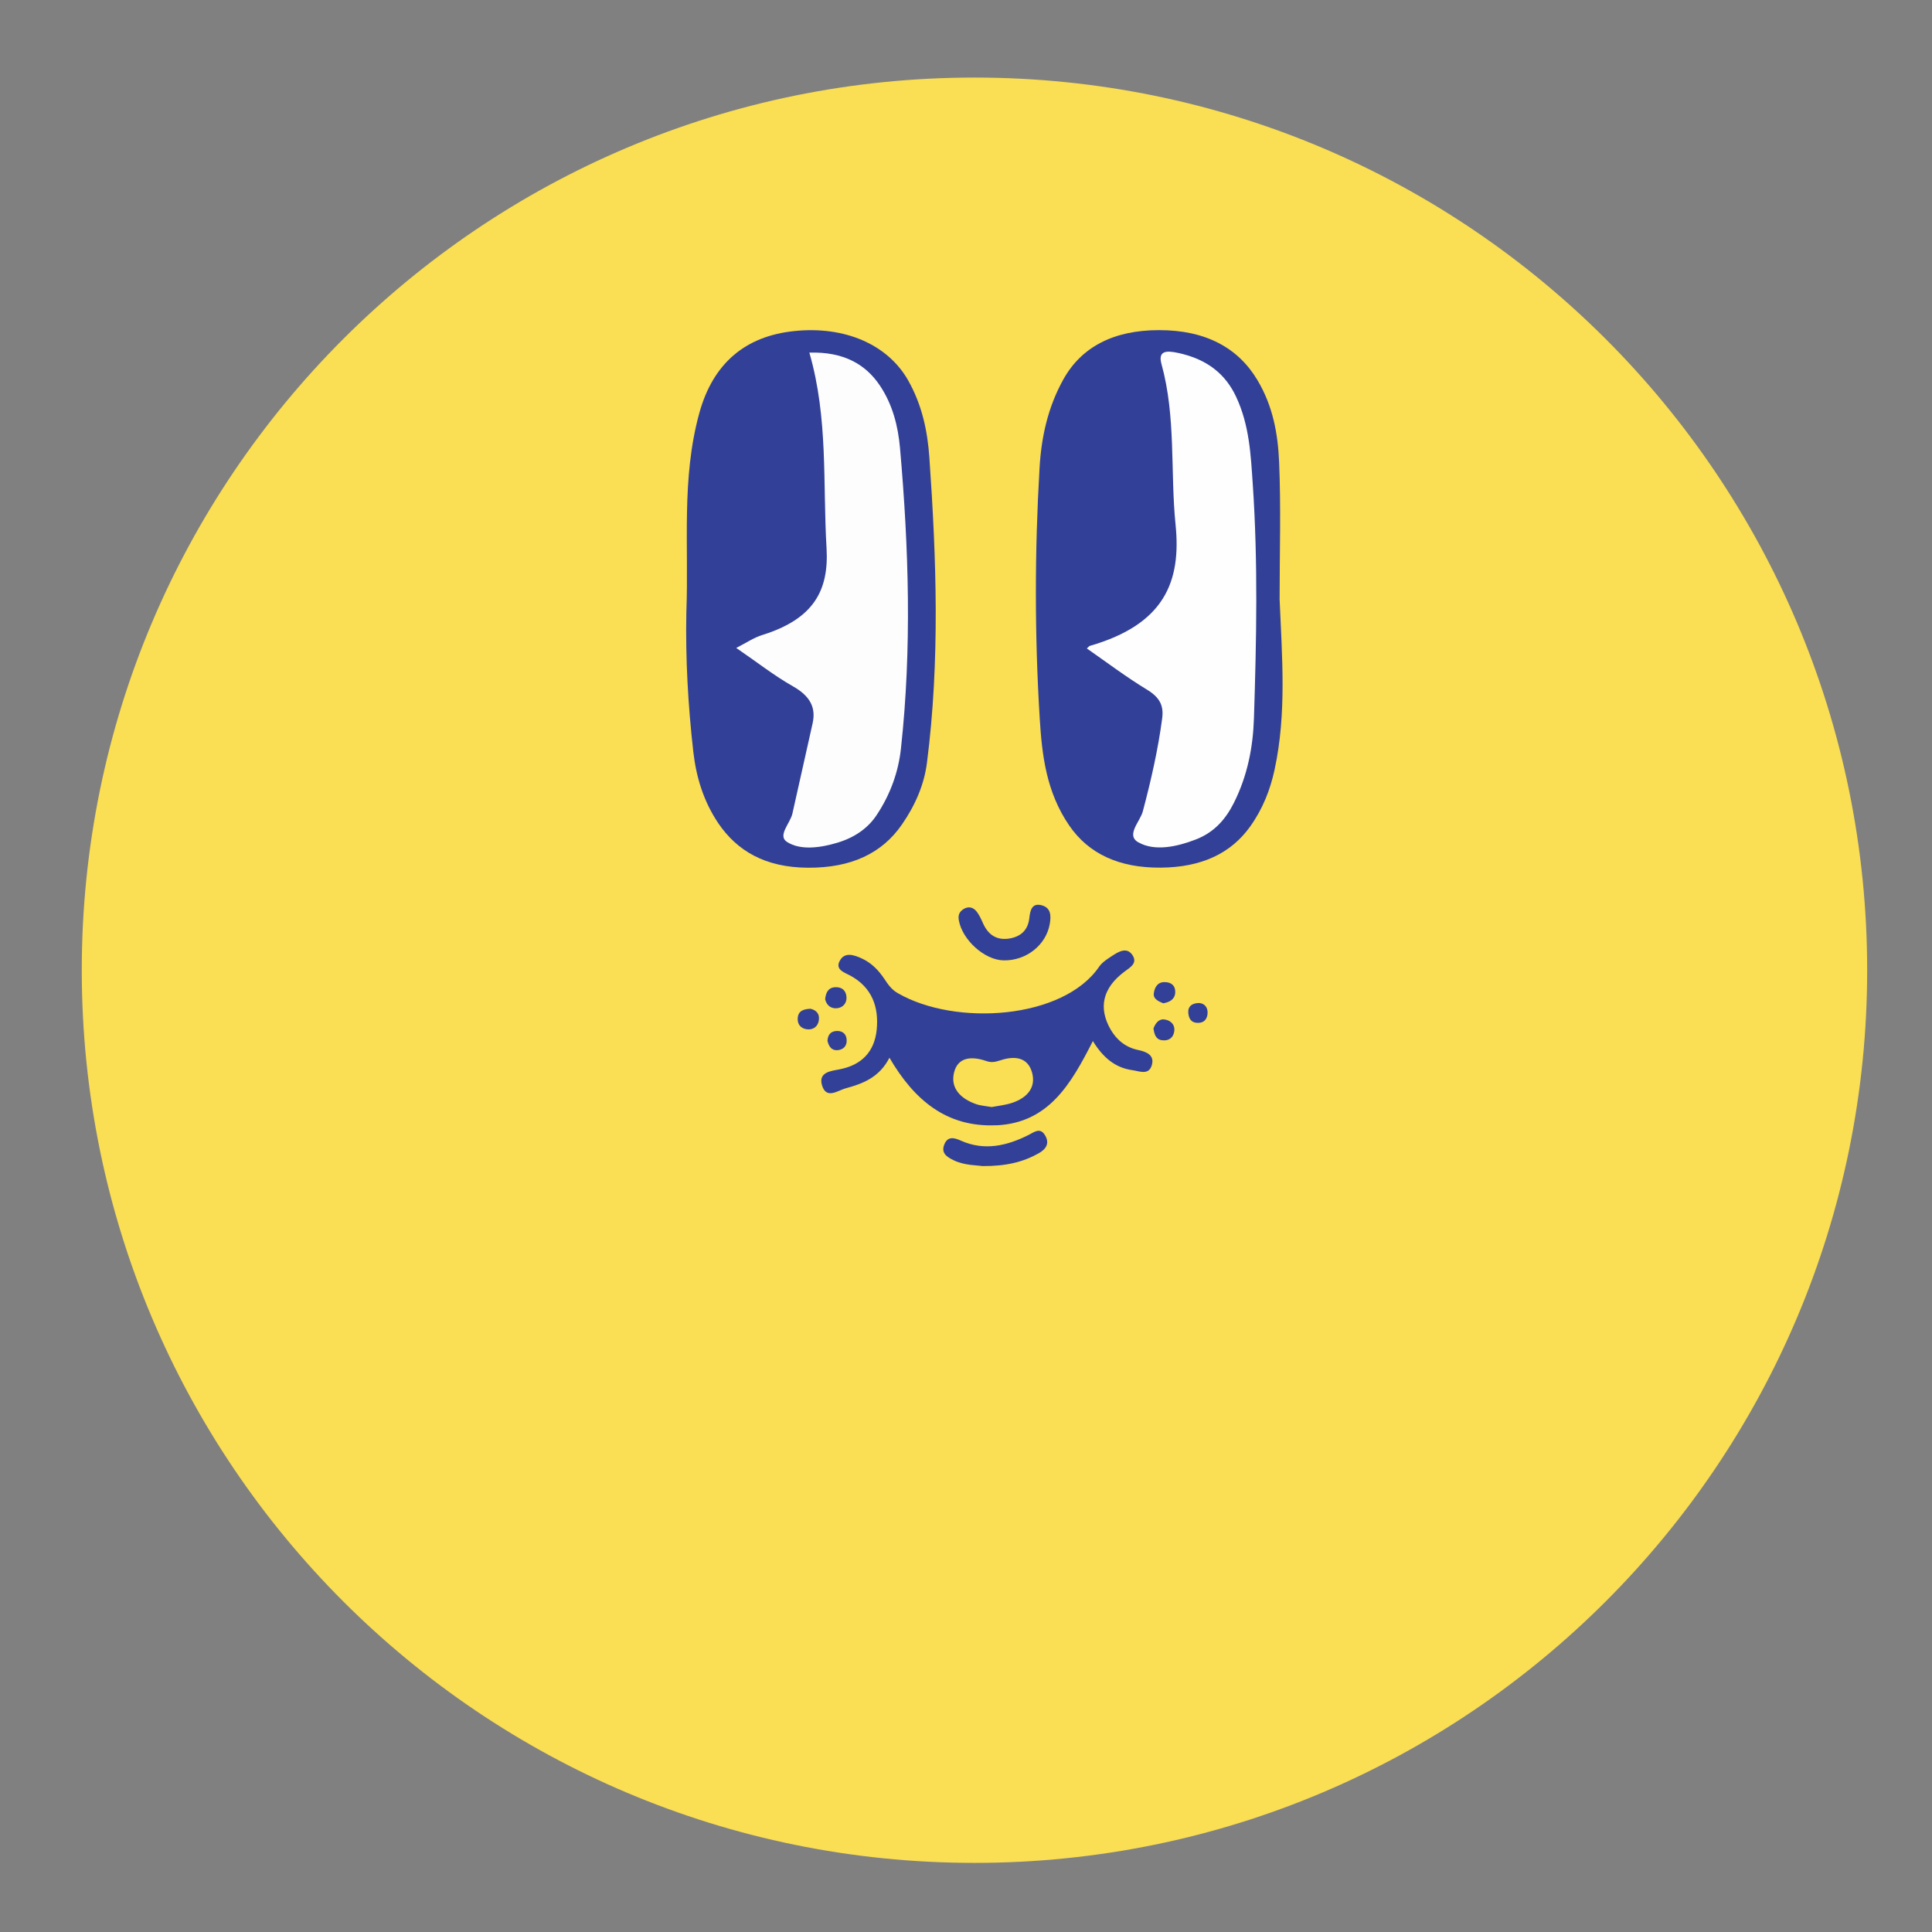
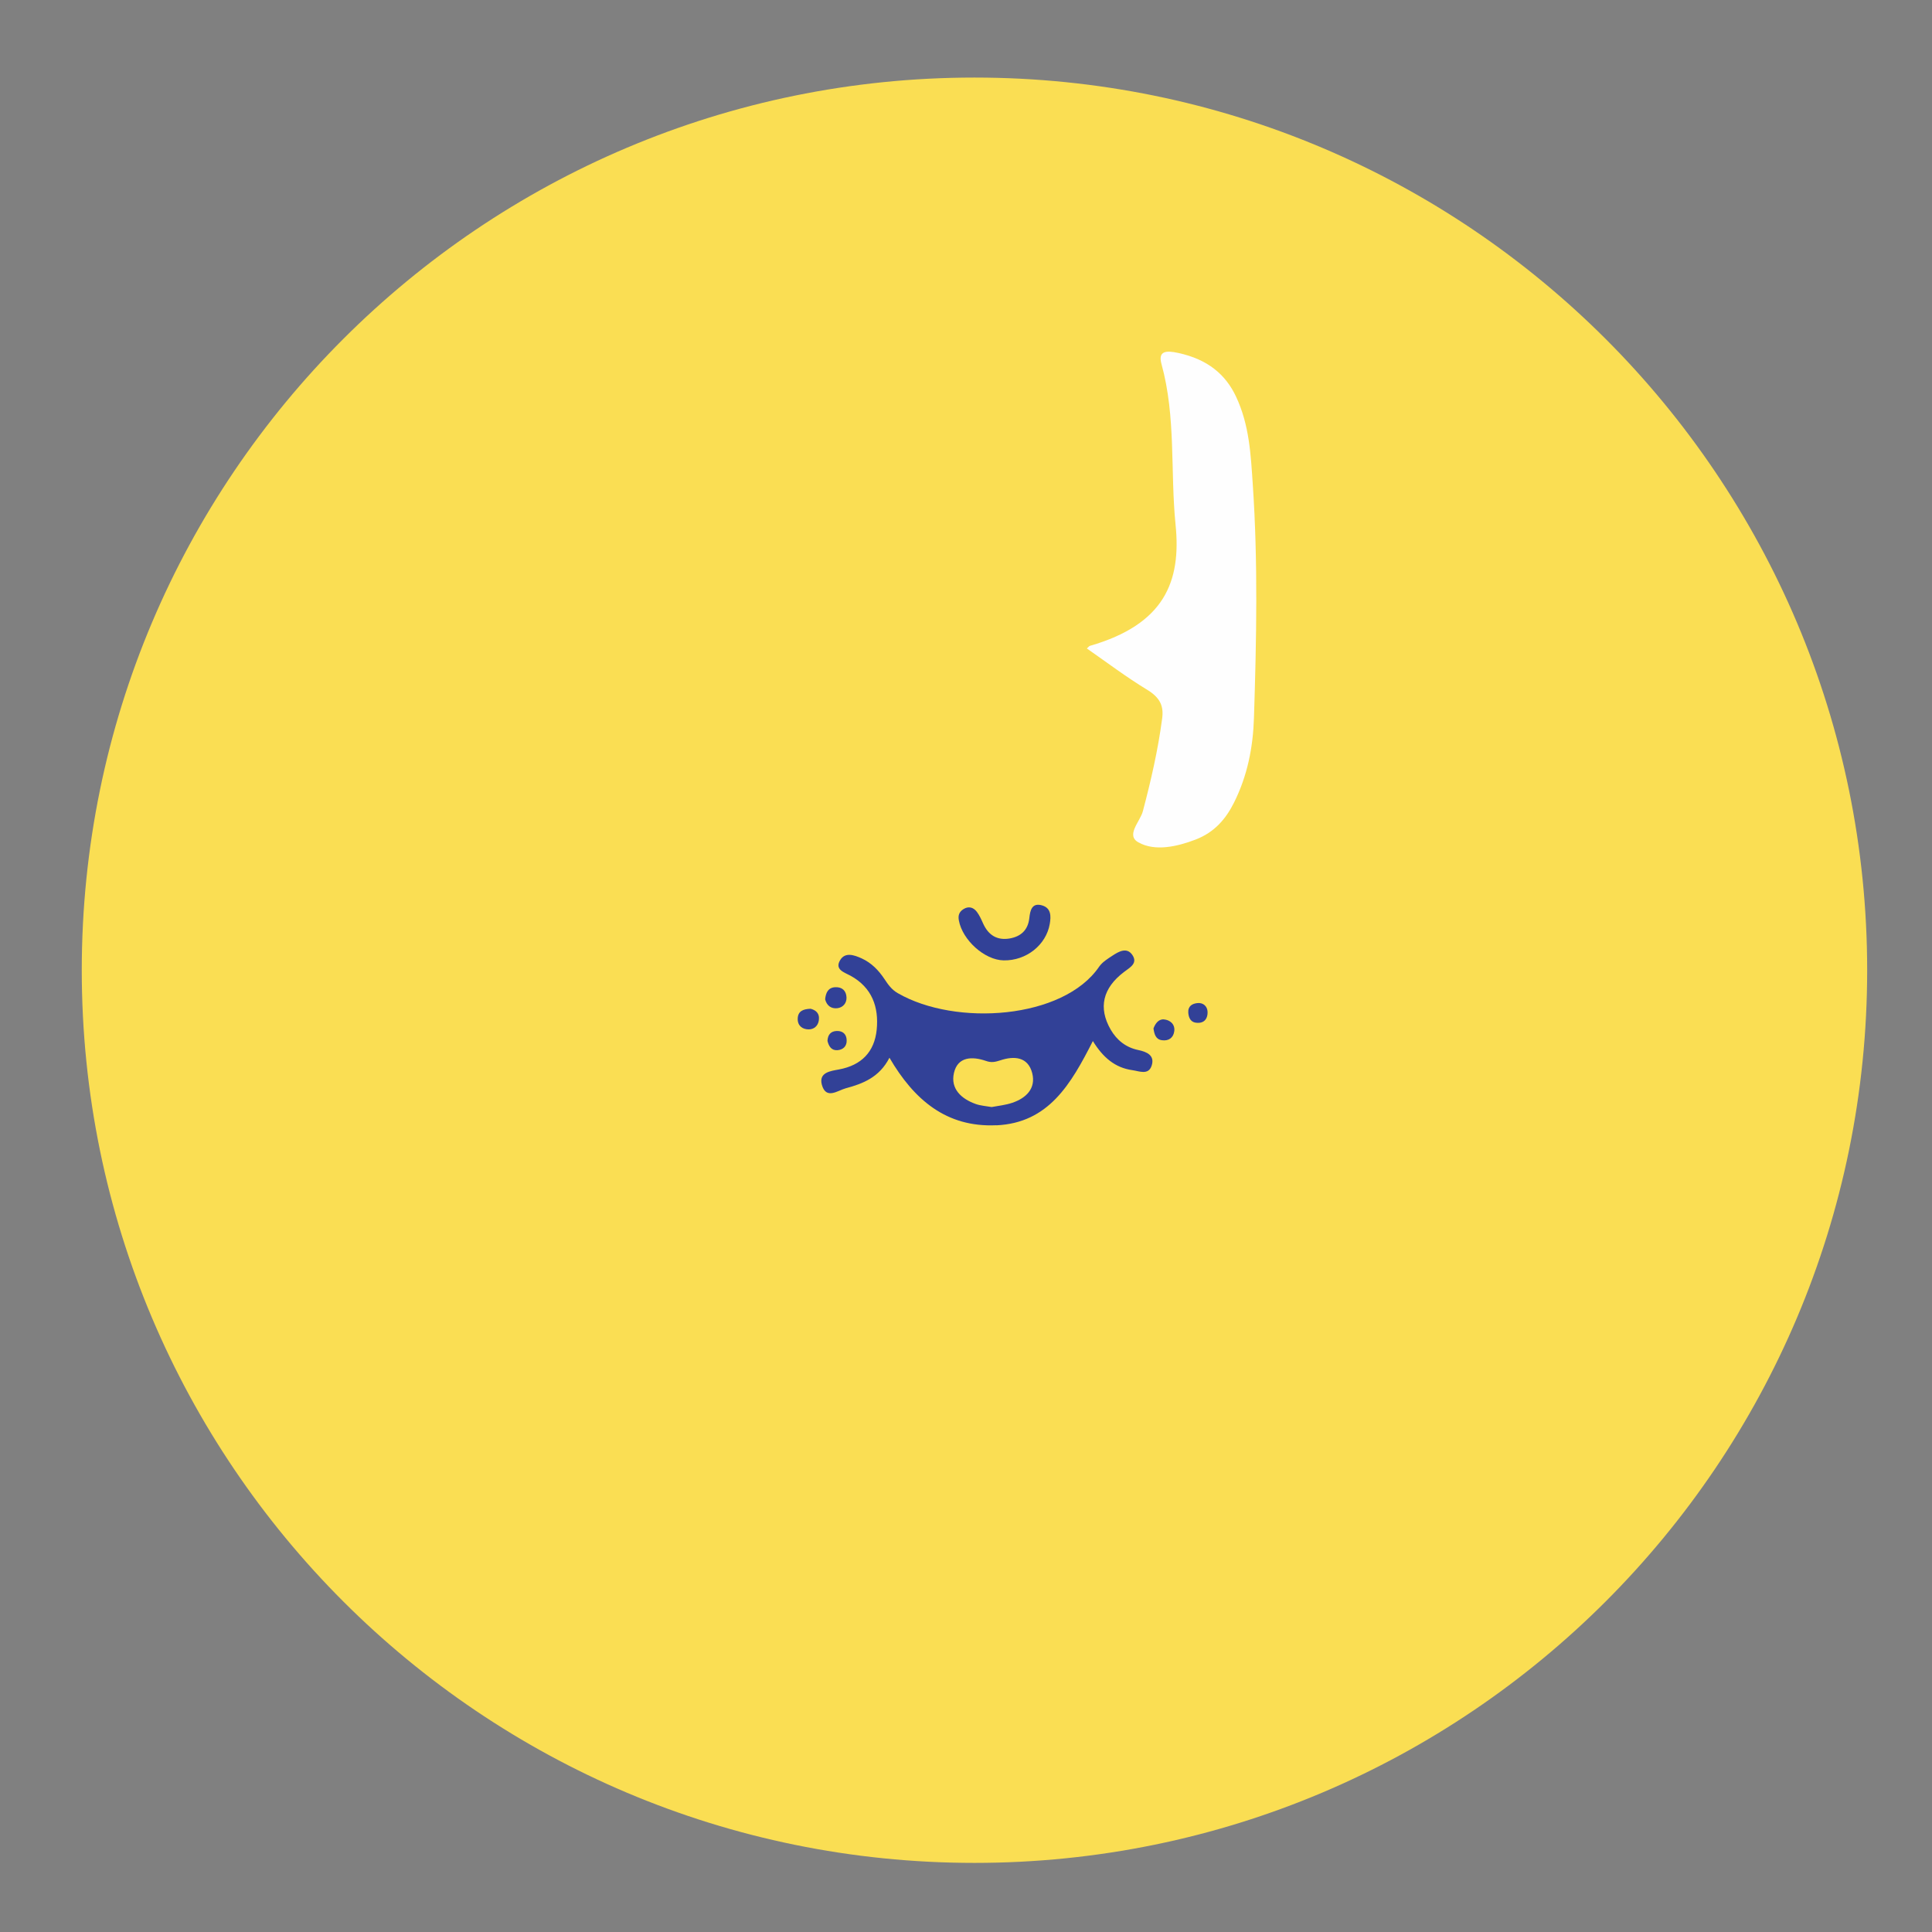
<svg xmlns="http://www.w3.org/2000/svg" version="1.0" preserveAspectRatio="xMidYMid meet" height="120" viewBox="0 0 90 90" zoomAndPan="magnify" width="120">
  <rect x="0" y="0" width="90" height="90" fill="#808080" stroke="none" />
  <defs>
    <clipPath id="e5c41c5fcd">
      <path clip-rule="nonzero" d="M 3.809 3.613 L 86.98 3.613 L 86.98 86.785 L 3.809 86.785 Z M 3.809 3.613" />
    </clipPath>
    <clipPath id="9a458db3d1">
      <path clip-rule="nonzero" d="M 86.98 45.195 C 86.98 68.164 68.363 86.781 45.395 86.781 C 22.43 86.781 3.809 68.164 3.809 45.195 C 3.809 22.23 22.426 3.613 45.395 3.613 C 68.363 3.613 86.98 22.23 86.98 45.195" />
    </clipPath>
    <clipPath id="beda541680">
      <path clip-rule="nonzero" d="M 31.957 15.34 L 43.617 15.34 L 43.617 40.473 L 31.957 40.473 Z M 31.957 15.34" />
    </clipPath>
    <clipPath id="a5b4df9579">
      <path clip-rule="nonzero" d="M 31.973 28.52 C 32.094 25.422 31.73 22.309 32.578 19.238 C 33.211 16.945 34.699 15.66 37 15.422 C 39.359 15.176 41.359 16.051 42.305 17.719 C 42.953 18.867 43.207 20.074 43.293 21.309 C 43.625 26.055 43.789 30.797 43.18 35.539 C 43.051 36.547 42.641 37.504 42.02 38.402 C 41.09 39.754 39.648 40.434 37.633 40.422 C 35.645 40.41 34.332 39.637 33.457 38.344 C 32.758 37.301 32.43 36.176 32.297 35.02 C 32.051 32.855 31.93 30.691 31.973 28.52" />
    </clipPath>
    <clipPath id="caa623c0d3">
      <path clip-rule="nonzero" d="M 48.242 15.34 L 59.77 15.34 L 59.77 40.473 L 48.242 40.473 Z M 48.242 15.34" />
    </clipPath>
    <clipPath id="d3270ce13c">
      <path clip-rule="nonzero" d="M 59.609 27.914 C 59.719 30.562 59.945 33.219 59.375 35.852 C 59.176 36.777 58.832 37.668 58.242 38.496 C 57.344 39.758 55.965 40.402 54.082 40.418 C 52.133 40.438 50.711 39.77 49.812 38.461 C 48.738 36.895 48.539 35.18 48.434 33.457 C 48.195 29.574 48.199 25.691 48.426 21.805 C 48.508 20.379 48.805 18.98 49.543 17.66 C 50.379 16.168 51.871 15.379 53.988 15.379 C 56.168 15.375 57.684 16.207 58.578 17.711 C 59.305 18.926 59.531 20.227 59.586 21.527 C 59.676 23.656 59.609 25.785 59.609 27.914" />
    </clipPath>
    <clipPath id="b0a3fc3f86">
      <path clip-rule="nonzero" d="M 34.234 16.414 L 42.344 16.414 L 42.344 39.535 L 34.234 39.535 Z M 34.234 16.414" />
    </clipPath>
    <clipPath id="935ec3f936">
      <path clip-rule="nonzero" d="M 34.297 30.184 C 34.773 29.941 35.109 29.707 35.508 29.582 C 37.914 28.832 38.617 27.496 38.504 25.535 C 38.324 22.523 38.59 19.492 37.703 16.426 C 39.301 16.379 40.32 16.969 40.984 17.953 C 41.594 18.863 41.836 19.871 41.926 20.871 C 42.336 25.535 42.48 30.207 41.969 34.875 C 41.852 35.949 41.484 37 40.832 37.977 C 40.434 38.574 39.828 39.004 39.043 39.246 C 38.258 39.488 37.297 39.633 36.66 39.219 C 36.207 38.926 36.812 38.352 36.914 37.898 L 37.852 33.707 C 38.016 32.984 37.762 32.441 36.949 31.977 C 36.051 31.469 35.266 30.844 34.297 30.184" />
    </clipPath>
    <clipPath id="7e78cd52b3">
      <path clip-rule="nonzero" d="M 50.59 16.344 L 58.562 16.344 L 58.562 39.535 L 50.59 39.535 Z M 50.59 16.344" />
    </clipPath>
    <clipPath id="5203040216">
      <path clip-rule="nonzero" d="M 50.629 30.207 C 50.707 30.141 50.734 30.098 50.773 30.086 C 54.25 29.082 55.031 27.086 54.762 24.441 C 54.512 21.949 54.789 19.426 54.105 16.953 C 53.938 16.34 54.328 16.32 54.883 16.441 C 56.266 16.738 57.098 17.453 57.578 18.473 C 58.203 19.801 58.266 21.184 58.359 22.562 C 58.605 26.188 58.531 29.82 58.414 33.449 C 58.371 34.797 58.117 36.129 57.48 37.398 C 57.125 38.105 56.609 38.762 55.688 39.113 C 54.84 39.438 53.801 39.676 53.027 39.238 C 52.434 38.902 53.113 38.273 53.238 37.793 C 53.617 36.363 53.945 34.93 54.137 33.477 C 54.215 32.902 54.055 32.508 53.441 32.133 C 52.457 31.535 51.559 30.855 50.629 30.207" />
    </clipPath>
    <clipPath id="2f184bda86">
      <path clip-rule="nonzero" d="M 44.625 42.082 L 48.98 42.082 L 48.98 44.762 L 44.625 44.762 Z M 44.625 42.082" />
    </clipPath>
    <clipPath id="acad207e44">
      <path clip-rule="nonzero" d="M 46.754 44.738 C 47.805 44.758 48.734 44.023 48.902 43.039 C 48.965 42.68 48.965 42.305 48.555 42.18 C 48.07 42.031 47.988 42.41 47.949 42.773 C 47.887 43.328 47.555 43.629 47.027 43.719 C 46.438 43.816 46.039 43.555 45.797 43.02 C 45.715 42.836 45.629 42.641 45.508 42.48 C 45.344 42.262 45.117 42.199 44.875 42.355 C 44.688 42.477 44.621 42.637 44.668 42.879 C 44.832 43.785 45.859 44.723 46.754 44.738" />
    </clipPath>
    <clipPath id="f0e6f97267">
      <path clip-rule="nonzero" d="M 43.887 52.672 L 48.848 52.672 L 48.848 54.344 L 43.887 54.344 Z M 43.887 52.672" />
    </clipPath>
    <clipPath id="a747c64078">
      <path clip-rule="nonzero" d="M 45.758 54.32 C 46.875 54.328 47.652 54.133 48.383 53.727 C 48.734 53.527 48.902 53.266 48.688 52.895 C 48.457 52.5 48.184 52.734 47.914 52.871 C 46.902 53.379 45.863 53.621 44.773 53.141 C 44.461 53 44.16 52.914 43.996 53.297 C 43.82 53.715 44.102 53.895 44.445 54.059 C 44.957 54.297 45.504 54.277 45.758 54.32" />
    </clipPath>
    <clipPath id="d7e68a1f37">
      <path clip-rule="nonzero" d="M 38.391 45.969 L 39.465 45.969 L 39.465 46.973 L 38.391 46.973 Z M 38.391 45.969" />
    </clipPath>
    <clipPath id="67c6cc158e">
      <path clip-rule="nonzero" d="M 38.438 46.551 C 38.512 46.844 38.719 47.004 39.016 46.965 C 39.266 46.93 39.441 46.738 39.434 46.469 C 39.422 46.152 39.23 45.973 38.91 45.988 C 38.578 46.004 38.469 46.242 38.438 46.551" />
    </clipPath>
    <clipPath id="9e75d8fae6">
      <path clip-rule="nonzero" d="M 53.672 47.441 L 54.742 47.441 L 54.742 48.516 L 53.672 48.516 Z M 53.672 47.441" />
    </clipPath>
    <clipPath id="762ec97b6c">
      <path clip-rule="nonzero" d="M 53.734 47.91 C 53.773 48.184 53.84 48.418 54.125 48.457 C 54.441 48.504 54.664 48.344 54.703 48.031 C 54.742 47.703 54.496 47.512 54.219 47.488 C 53.969 47.465 53.812 47.691 53.734 47.91" />
    </clipPath>
    <clipPath id="ef7bbeaac7">
      <path clip-rule="nonzero" d="M 37.117 46.973 L 38.191 46.973 L 38.191 47.98 L 37.117 47.98 Z M 37.117 46.973" />
    </clipPath>
    <clipPath id="3628750c0e">
      <path clip-rule="nonzero" d="M 37.762 46.992 C 37.395 47.004 37.172 47.113 37.16 47.453 C 37.152 47.785 37.379 47.949 37.664 47.953 C 37.906 47.957 38.109 47.801 38.145 47.527 C 38.191 47.188 37.988 47.051 37.762 46.992" />
    </clipPath>
    <clipPath id="f8d995480a">
      <path clip-rule="nonzero" d="M 53.738 45.699 L 54.812 45.699 L 54.812 46.773 L 53.738 46.773 Z M 53.738 45.699" />
    </clipPath>
    <clipPath id="b3af563cf7">
      <path clip-rule="nonzero" d="M 54.184 46.738 C 54.477 46.688 54.719 46.562 54.746 46.254 C 54.77 45.938 54.582 45.754 54.262 45.75 C 53.918 45.742 53.785 46.004 53.75 46.266 C 53.711 46.539 53.969 46.645 54.188 46.738" />
    </clipPath>
    <clipPath id="c3f28764d9">
      <path clip-rule="nonzero" d="M 55.348 46.707 L 56.285 46.707 L 56.285 47.711 L 55.348 47.711 Z M 55.348 46.707" />
    </clipPath>
    <clipPath id="3465402ac4">
      <path clip-rule="nonzero" d="M 55.355 47.184 C 55.379 47.441 55.48 47.637 55.773 47.648 C 56.125 47.664 56.262 47.426 56.254 47.141 C 56.246 46.887 56.062 46.699 55.781 46.727 C 55.531 46.754 55.332 46.871 55.355 47.184" />
    </clipPath>
    <clipPath id="98d68482d7">
      <path clip-rule="nonzero" d="M 38.523 48 L 39.465 48 L 39.465 48.984 L 38.523 48.984 Z M 38.523 48" />
    </clipPath>
    <clipPath id="807c79edbc">
      <path clip-rule="nonzero" d="M 38.547 48.488 C 38.605 48.734 38.727 48.941 39.012 48.922 C 39.273 48.902 39.453 48.738 39.441 48.457 C 39.434 48.18 39.266 48.02 38.984 48.027 C 38.699 48.035 38.562 48.203 38.547 48.488" />
    </clipPath>
    <clipPath id="dac955164f">
      <path clip-rule="nonzero" d="M 38.258 44.227 L 53.738 44.227 L 53.738 52.469 L 38.258 52.469 Z M 38.258 44.227" />
    </clipPath>
    <clipPath id="ba4686f560">
      <path clip-rule="nonzero" d="M 46.195 51.57 C 46.5 51.512 46.844 51.48 47.16 51.371 C 47.809 51.152 48.262 50.699 48.086 49.996 C 47.891 49.223 47.238 49.18 46.598 49.395 C 46.355 49.473 46.184 49.512 45.93 49.422 C 45.293 49.203 44.613 49.215 44.438 49.984 C 44.27 50.719 44.781 51.191 45.457 51.43 C 45.676 51.508 45.922 51.523 46.195 51.57 M 46.414 52.418 C 44.086 52.527 42.574 51.227 41.434 49.273 C 40.965 50.188 40.195 50.484 39.391 50.699 C 39.02 50.801 38.48 51.238 38.285 50.531 C 38.129 49.949 38.707 49.891 39.078 49.82 C 40.133 49.625 40.734 49 40.84 47.969 C 40.945 46.914 40.625 46.004 39.621 45.453 C 39.336 45.297 38.875 45.172 39.133 44.734 C 39.363 44.336 39.793 44.488 40.145 44.648 C 40.594 44.855 40.926 45.195 41.199 45.605 C 41.367 45.859 41.535 46.102 41.824 46.266 C 44.52 47.824 49.535 47.48 51.203 45.031 C 51.352 44.816 51.605 44.66 51.832 44.512 C 52.121 44.324 52.488 44.113 52.746 44.48 C 53.016 44.875 52.645 45.062 52.363 45.277 C 51.367 46.031 51.156 46.945 51.738 47.961 C 52.027 48.457 52.445 48.793 53.023 48.914 C 53.418 48.996 53.812 49.16 53.645 49.652 C 53.492 50.098 53.066 49.895 52.746 49.852 C 51.941 49.738 51.383 49.262 50.91 48.496 C 49.891 50.5 48.852 52.309 46.414 52.422" />
    </clipPath>
  </defs>
  <g clip-path="url(#e5c41c5fcd)">
    <g clip-path="url(#9a458db3d1)">
      <path fill-rule="nonzero" fill-opacity="1" d="M 3.473 3.277 L 87.316 3.277 L 87.316 87.117 L 3.473 87.117 Z M 3.473 3.277" fill="#fade53" />
    </g>
  </g>
  <g clip-path="url(#beda541680)">
    <g clip-path="url(#a5b4df9579)">
-       <path fill-rule="nonzero" fill-opacity="1" d="M 3.473 3.277 L 87.316 3.277 L 87.316 87.117 L 3.473 87.117 Z M 3.473 3.277" fill="#324197" />
-     </g>
+       </g>
  </g>
  <g clip-path="url(#caa623c0d3)">
    <g clip-path="url(#d3270ce13c)">
-       <path fill-rule="nonzero" fill-opacity="1" d="M 3.473 3.277 L 87.316 3.277 L 87.316 87.117 L 3.473 87.117 Z M 3.473 3.277" fill="#324197" />
-     </g>
+       </g>
  </g>
  <g clip-path="url(#b0a3fc3f86)">
    <g clip-path="url(#935ec3f936)">
-       <path fill-rule="nonzero" fill-opacity="1" d="M 3.473 3.277 L 87.316 3.277 L 87.316 87.117 L 3.473 87.117 Z M 3.473 3.277" fill="#fdfdfd" />
-     </g>
+       </g>
  </g>
  <g clip-path="url(#7e78cd52b3)">
    <g clip-path="url(#5203040216)">
      <path fill-rule="nonzero" fill-opacity="1" d="M 3.473 3.277 L 87.316 3.277 L 87.316 87.117 L 3.473 87.117 Z M 3.473 3.277" fill="#fefefe" />
    </g>
  </g>
  <g clip-path="url(#2f184bda86)">
    <g clip-path="url(#acad207e44)">
      <path fill-rule="nonzero" fill-opacity="1" d="M 3.473 3.277 L 87.316 3.277 L 87.316 87.117 L 3.473 87.117 Z M 3.473 3.277" fill="#324197" />
    </g>
  </g>
  <g clip-path="url(#f0e6f97267)">
    <g clip-path="url(#a747c64078)">
-       <path fill-rule="nonzero" fill-opacity="1" d="M 3.473 3.277 L 87.316 3.277 L 87.316 87.117 L 3.473 87.117 Z M 3.473 3.277" fill="#324197" />
-     </g>
+       </g>
  </g>
  <g clip-path="url(#d7e68a1f37)">
    <g clip-path="url(#67c6cc158e)">
      <path fill-rule="nonzero" fill-opacity="1" d="M 3.473 3.277 L 87.316 3.277 L 87.316 87.117 L 3.473 87.117 Z M 3.473 3.277" fill="#324197" />
    </g>
  </g>
  <g clip-path="url(#9e75d8fae6)">
    <g clip-path="url(#762ec97b6c)">
      <path fill-rule="nonzero" fill-opacity="1" d="M 3.473 3.277 L 87.316 3.277 L 87.316 87.117 L 3.473 87.117 Z M 3.473 3.277" fill="#324197" />
    </g>
  </g>
  <g clip-path="url(#ef7bbeaac7)">
    <g clip-path="url(#3628750c0e)">
      <path fill-rule="nonzero" fill-opacity="1" d="M 3.473 3.277 L 87.316 3.277 L 87.316 87.117 L 3.473 87.117 Z M 3.473 3.277" fill="#324197" />
    </g>
  </g>
  <g clip-path="url(#f8d995480a)">
    <g clip-path="url(#b3af563cf7)">
-       <path fill-rule="nonzero" fill-opacity="1" d="M 3.473 3.277 L 87.316 3.277 L 87.316 87.117 L 3.473 87.117 Z M 3.473 3.277" fill="#324197" />
-     </g>
+       </g>
  </g>
  <g clip-path="url(#c3f28764d9)">
    <g clip-path="url(#3465402ac4)">
      <path fill-rule="nonzero" fill-opacity="1" d="M 3.473 3.277 L 87.316 3.277 L 87.316 87.117 L 3.473 87.117 Z M 3.473 3.277" fill="#324197" />
    </g>
  </g>
  <g clip-path="url(#98d68482d7)">
    <g clip-path="url(#807c79edbc)">
      <path fill-rule="nonzero" fill-opacity="1" d="M 3.473 3.277 L 87.316 3.277 L 87.316 87.117 L 3.473 87.117 Z M 3.473 3.277" fill="#324197" />
    </g>
  </g>
  <g clip-path="url(#dac955164f)">
    <g clip-path="url(#ba4686f560)">
      <path fill-rule="nonzero" fill-opacity="1" d="M 3.473 3.277 L 87.316 3.277 L 87.316 87.117 L 3.473 87.117 Z M 3.473 3.277" fill="#324197" />
    </g>
  </g>
</svg>